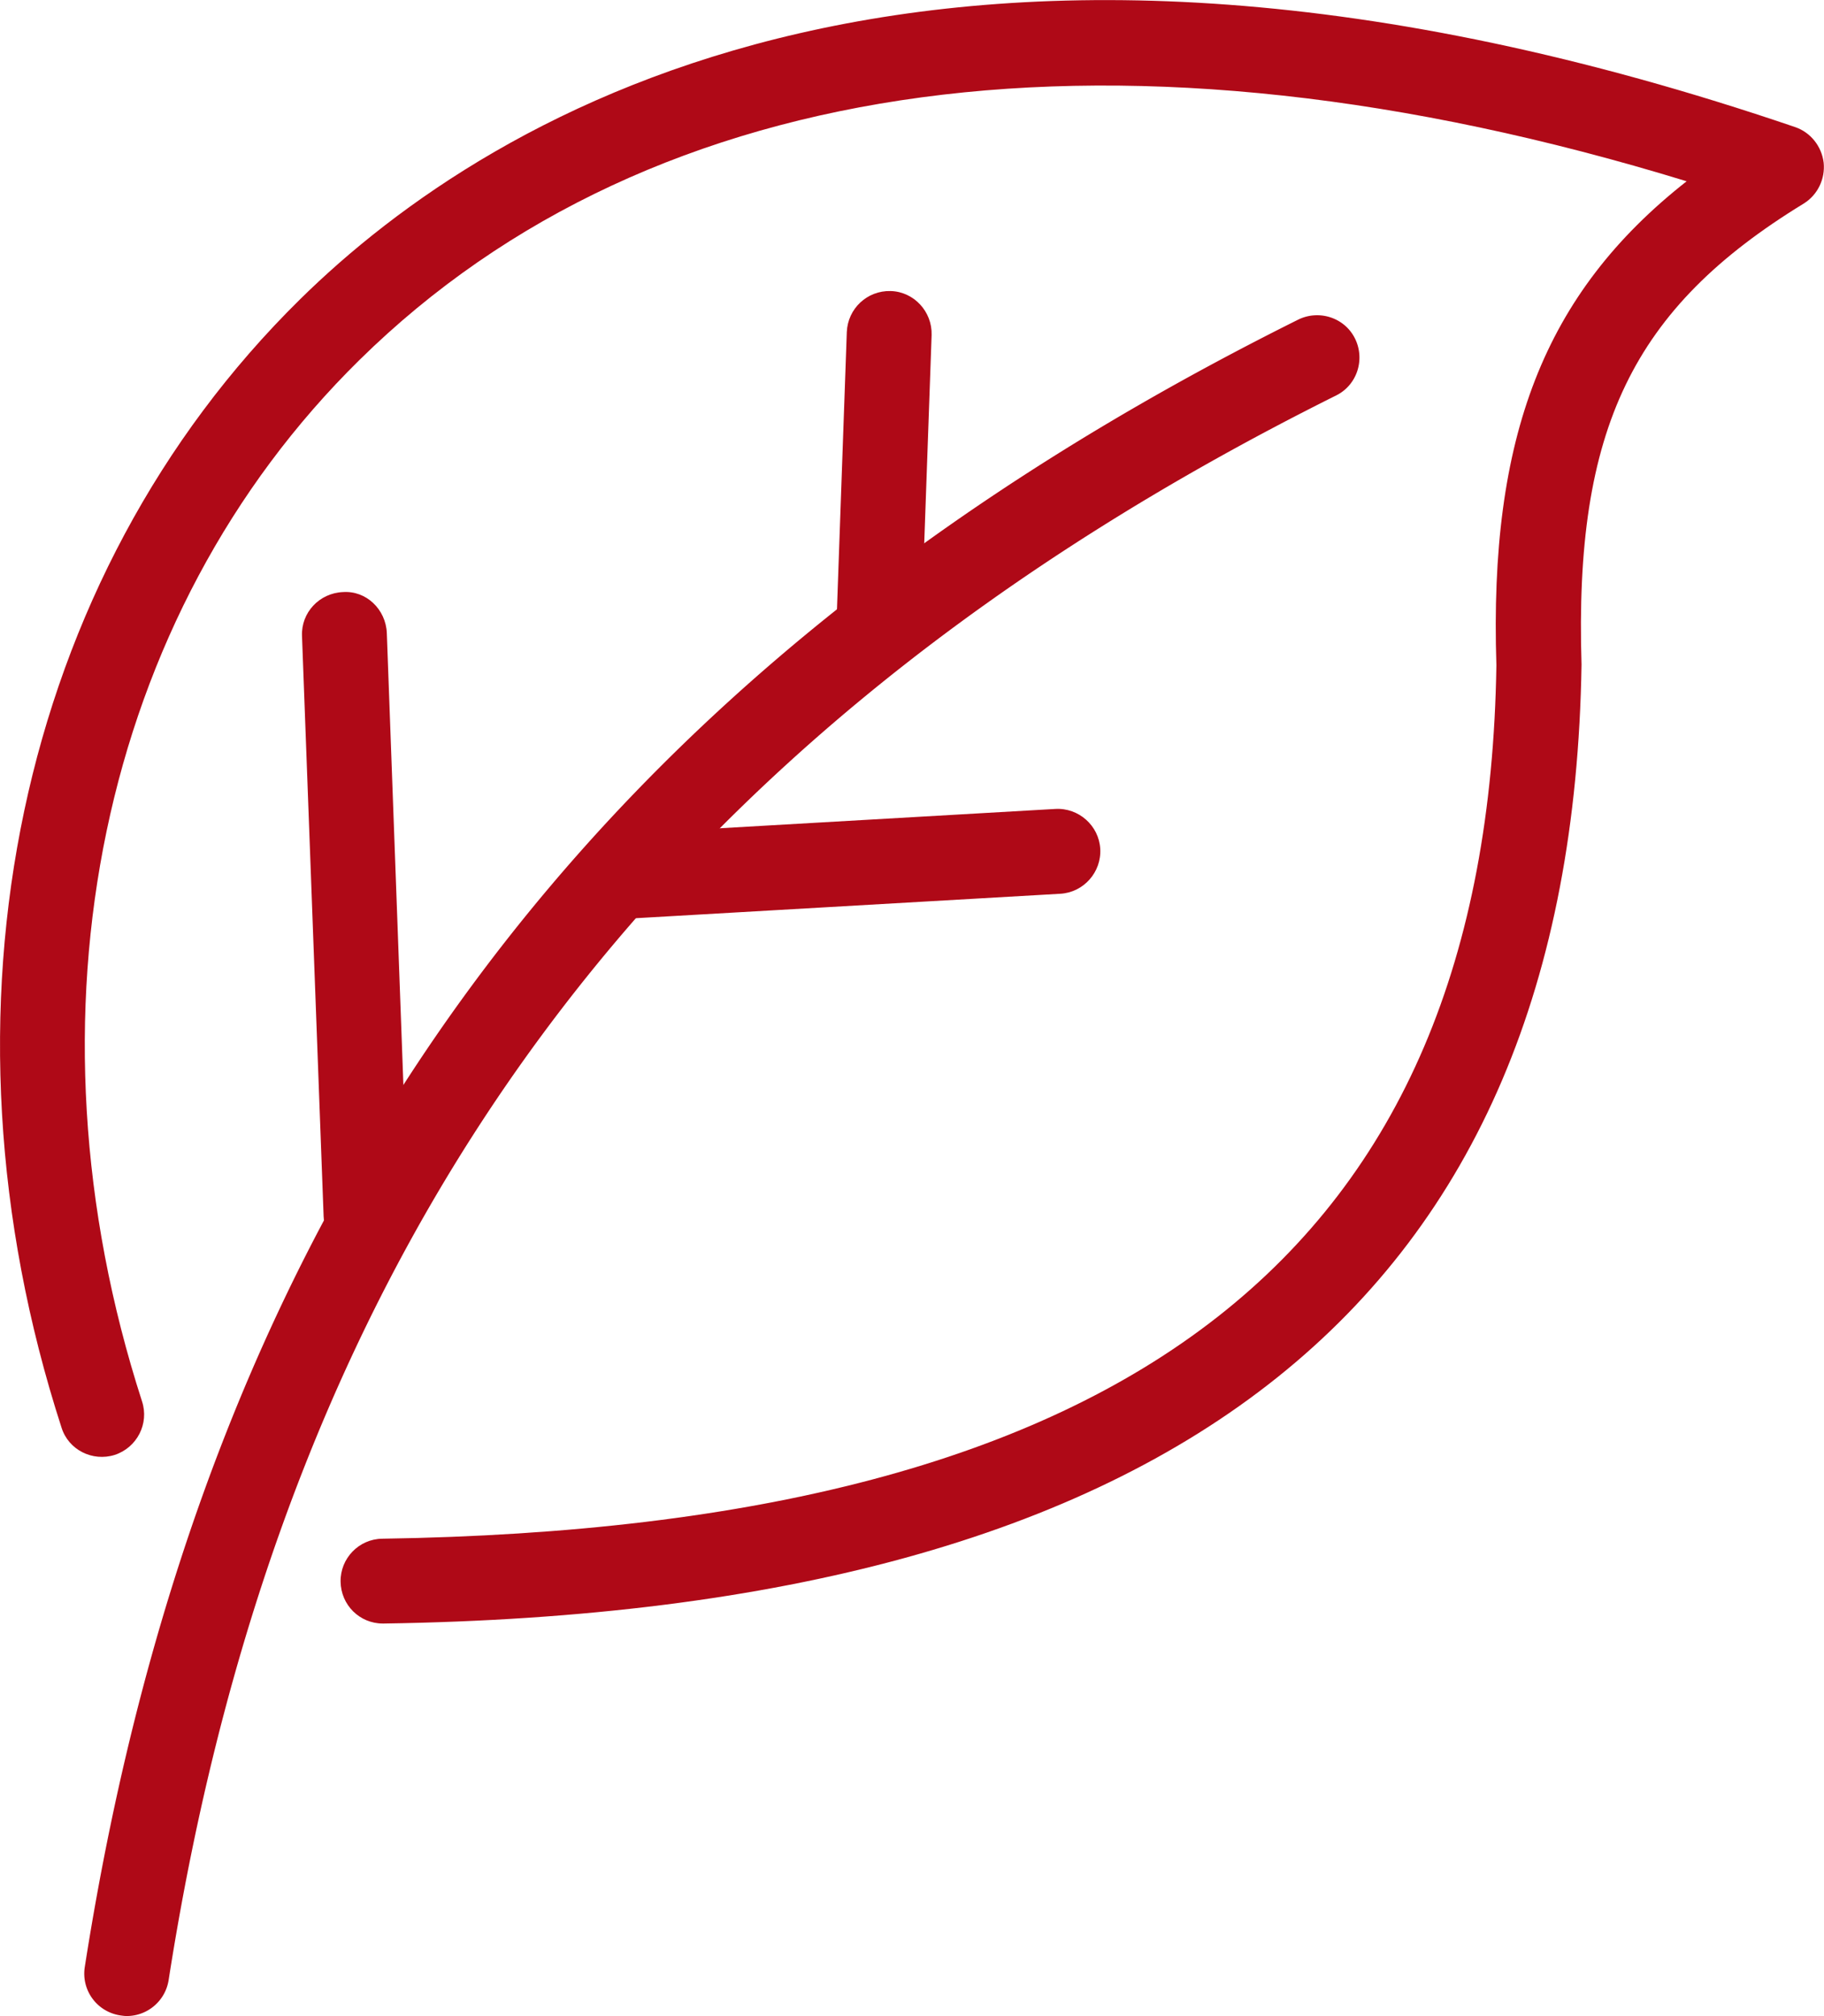
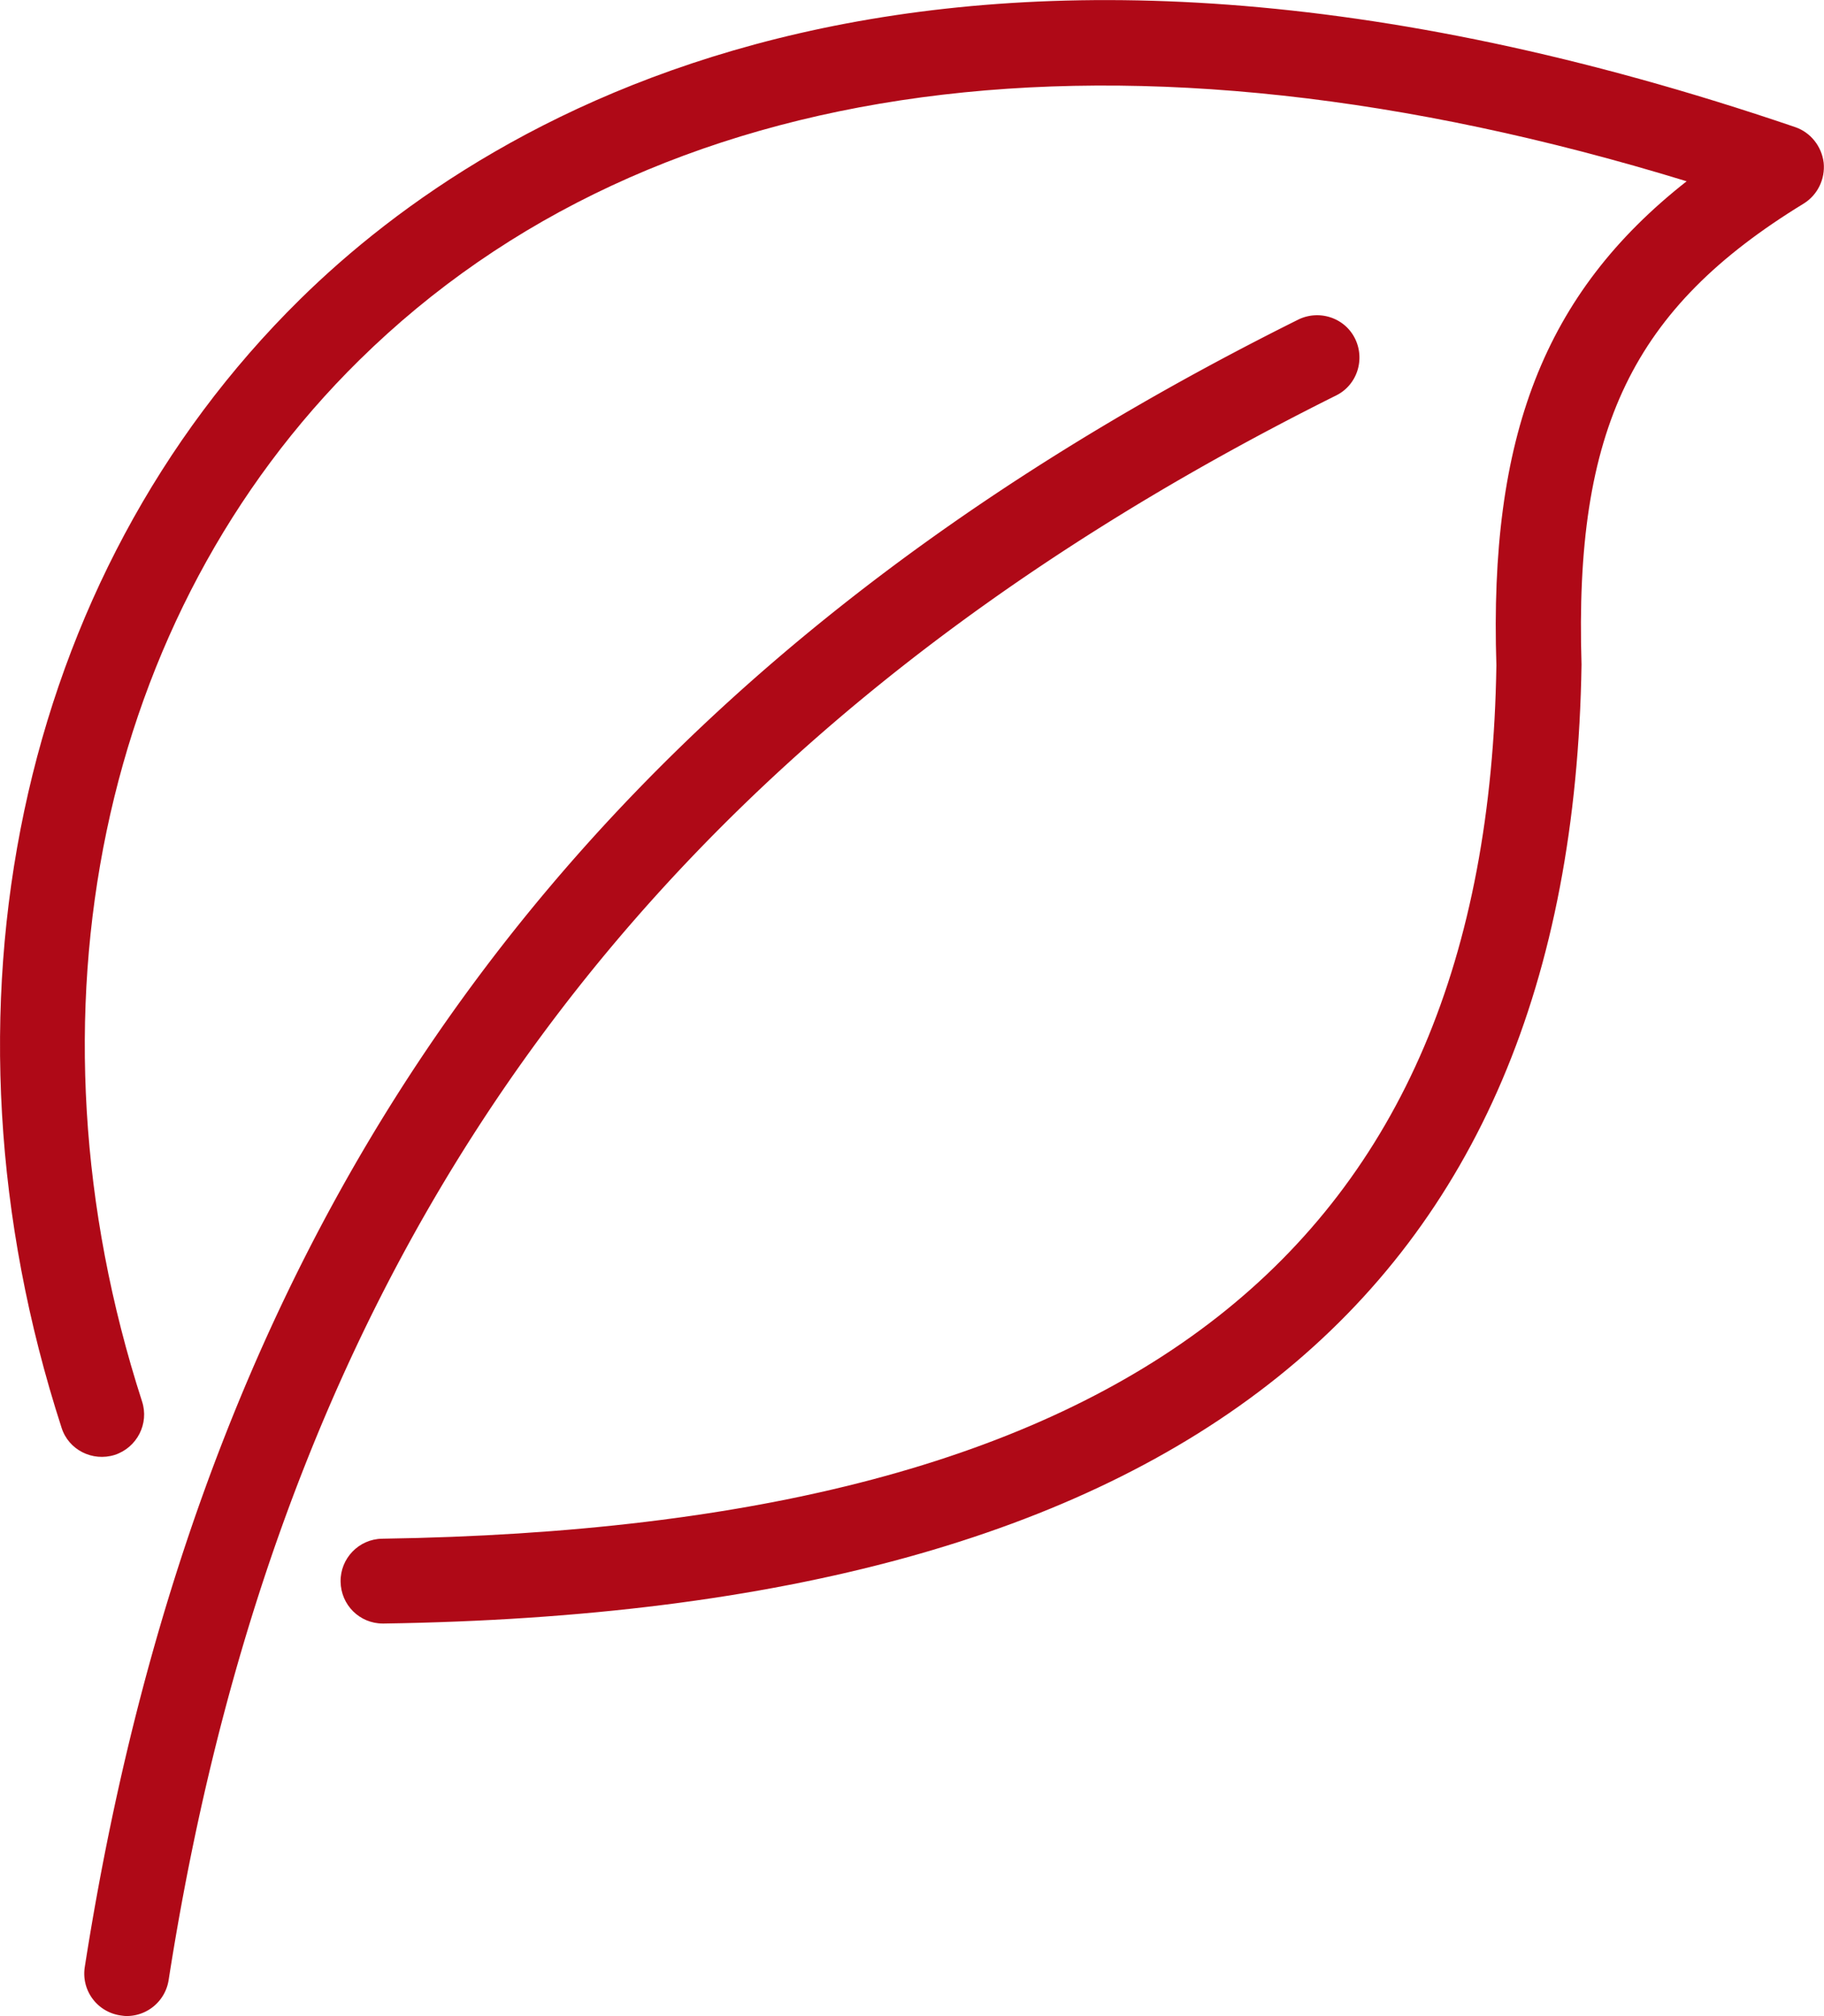
<svg xmlns="http://www.w3.org/2000/svg" width="54.84" height="60.61" overflow="visible">
  <style>.st0{fill:#af0917}</style>
  <path class="st0" d="M11.51 48.81c-.7 0-1.26-.56-1.27-1.26-.01-.7.55-1.28 1.25-1.29 22.58-.34 33.23-8.69 33.5-26.26-.22-6.86 1.42-11.17 5.72-14.55-16.96-5.2-31.07-3.32-39.9 5.37-7.8 7.67-10.3 19.67-6.54 31.31.22.67-.15 1.39-.82 1.61-.67.21-1.39-.15-1.6-.82C-2.22 30.35.54 17.35 9.02 9c5.78-5.69 19.3-13.92 44.95-5.18.47.16.8.58.86 1.07.05.49-.18.97-.6 1.23-5.15 3.15-6.9 6.77-6.68 13.86-.3 19.06-12.08 28.47-36.01 28.83h-.03z" />
  <path class="st0" d="M3.81 60.61c-.07 0-.13-.01-.2-.02a1.27 1.27 0 01-1.06-1.46C6.18 35.93 17.77 20.2 39.03 9.61c.63-.31 1.4-.06 1.71.57.31.63.06 1.4-.57 1.71-20.46 10.2-31.62 25.34-35.1 47.64-.1.63-.64 1.08-1.26 1.08z" />
-   <path class="st0" d="M11 37.8c-.68 0-1.25-.54-1.27-1.23l-.65-17.45c-.03-.7.52-1.29 1.23-1.32.7-.05 1.29.52 1.32 1.23l.64 17.45c.03.7-.52 1.29-1.23 1.32H11zM26.44 19.76h-.05c-.7-.02-1.25-.62-1.23-1.32l.3-8.46c.03-.7.61-1.25 1.32-1.23.7.02 1.25.62 1.23 1.32l-.3 8.46c-.02.69-.58 1.23-1.27 1.23zM18.6 27.63c-.67 0-1.23-.52-1.27-1.2-.04-.7.5-1.31 1.2-1.35l13.2-.76c.7-.04 1.31.5 1.35 1.2.04.7-.5 1.31-1.2 1.35l-13.2.76h-.08z" />
</svg>